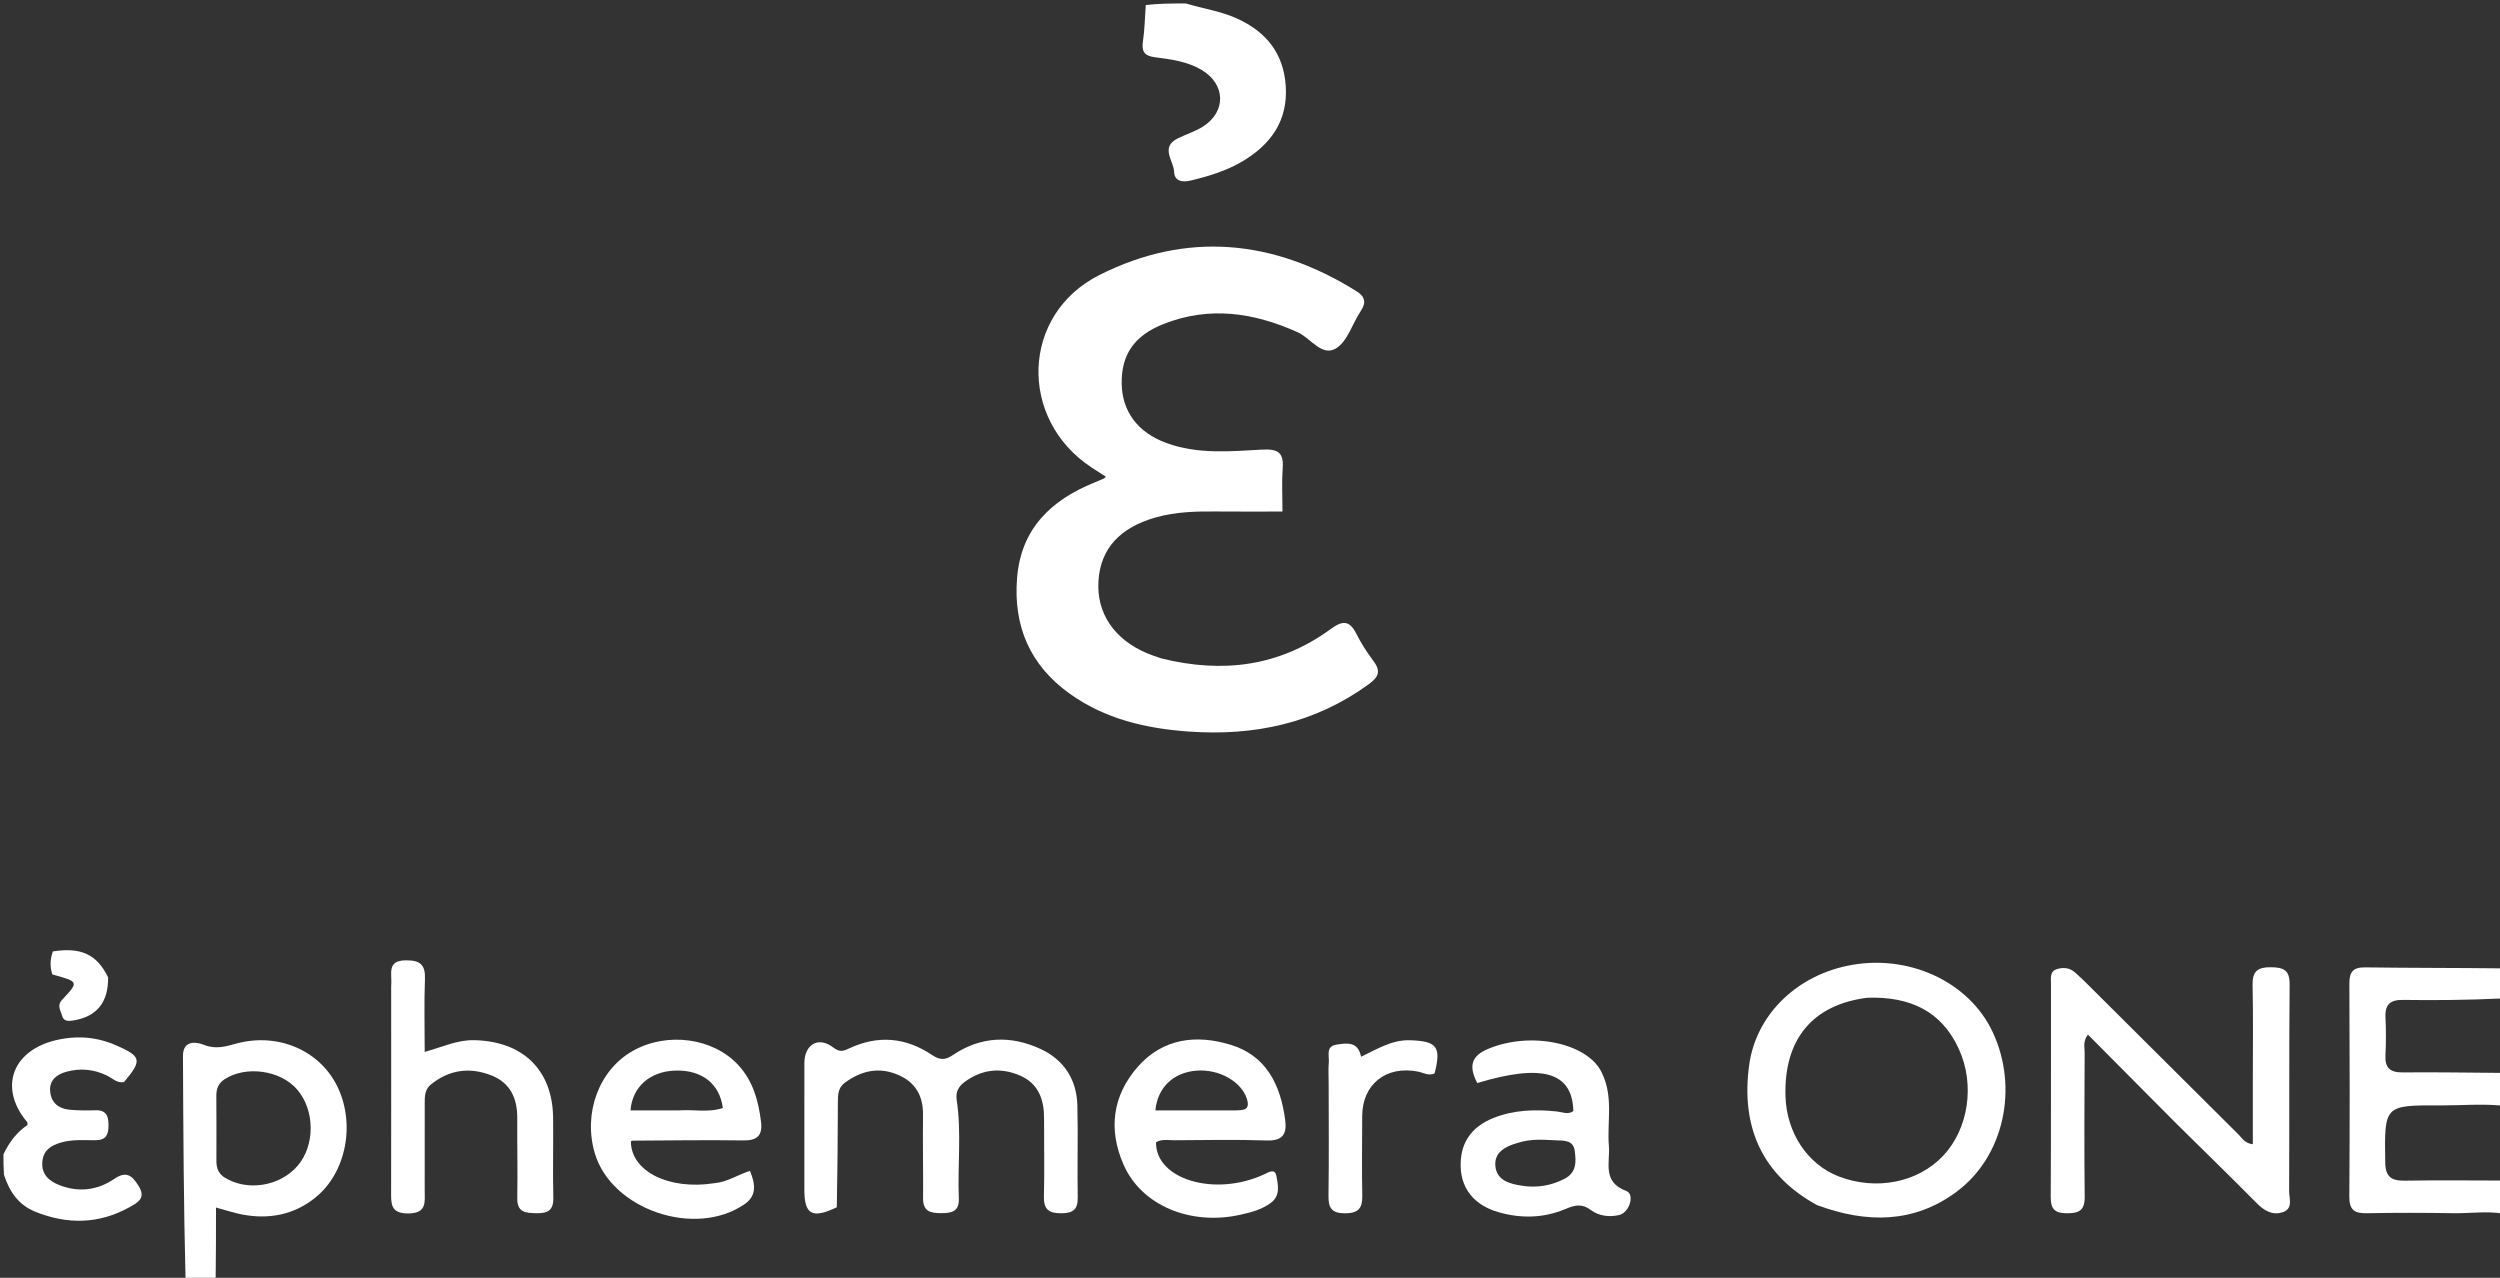
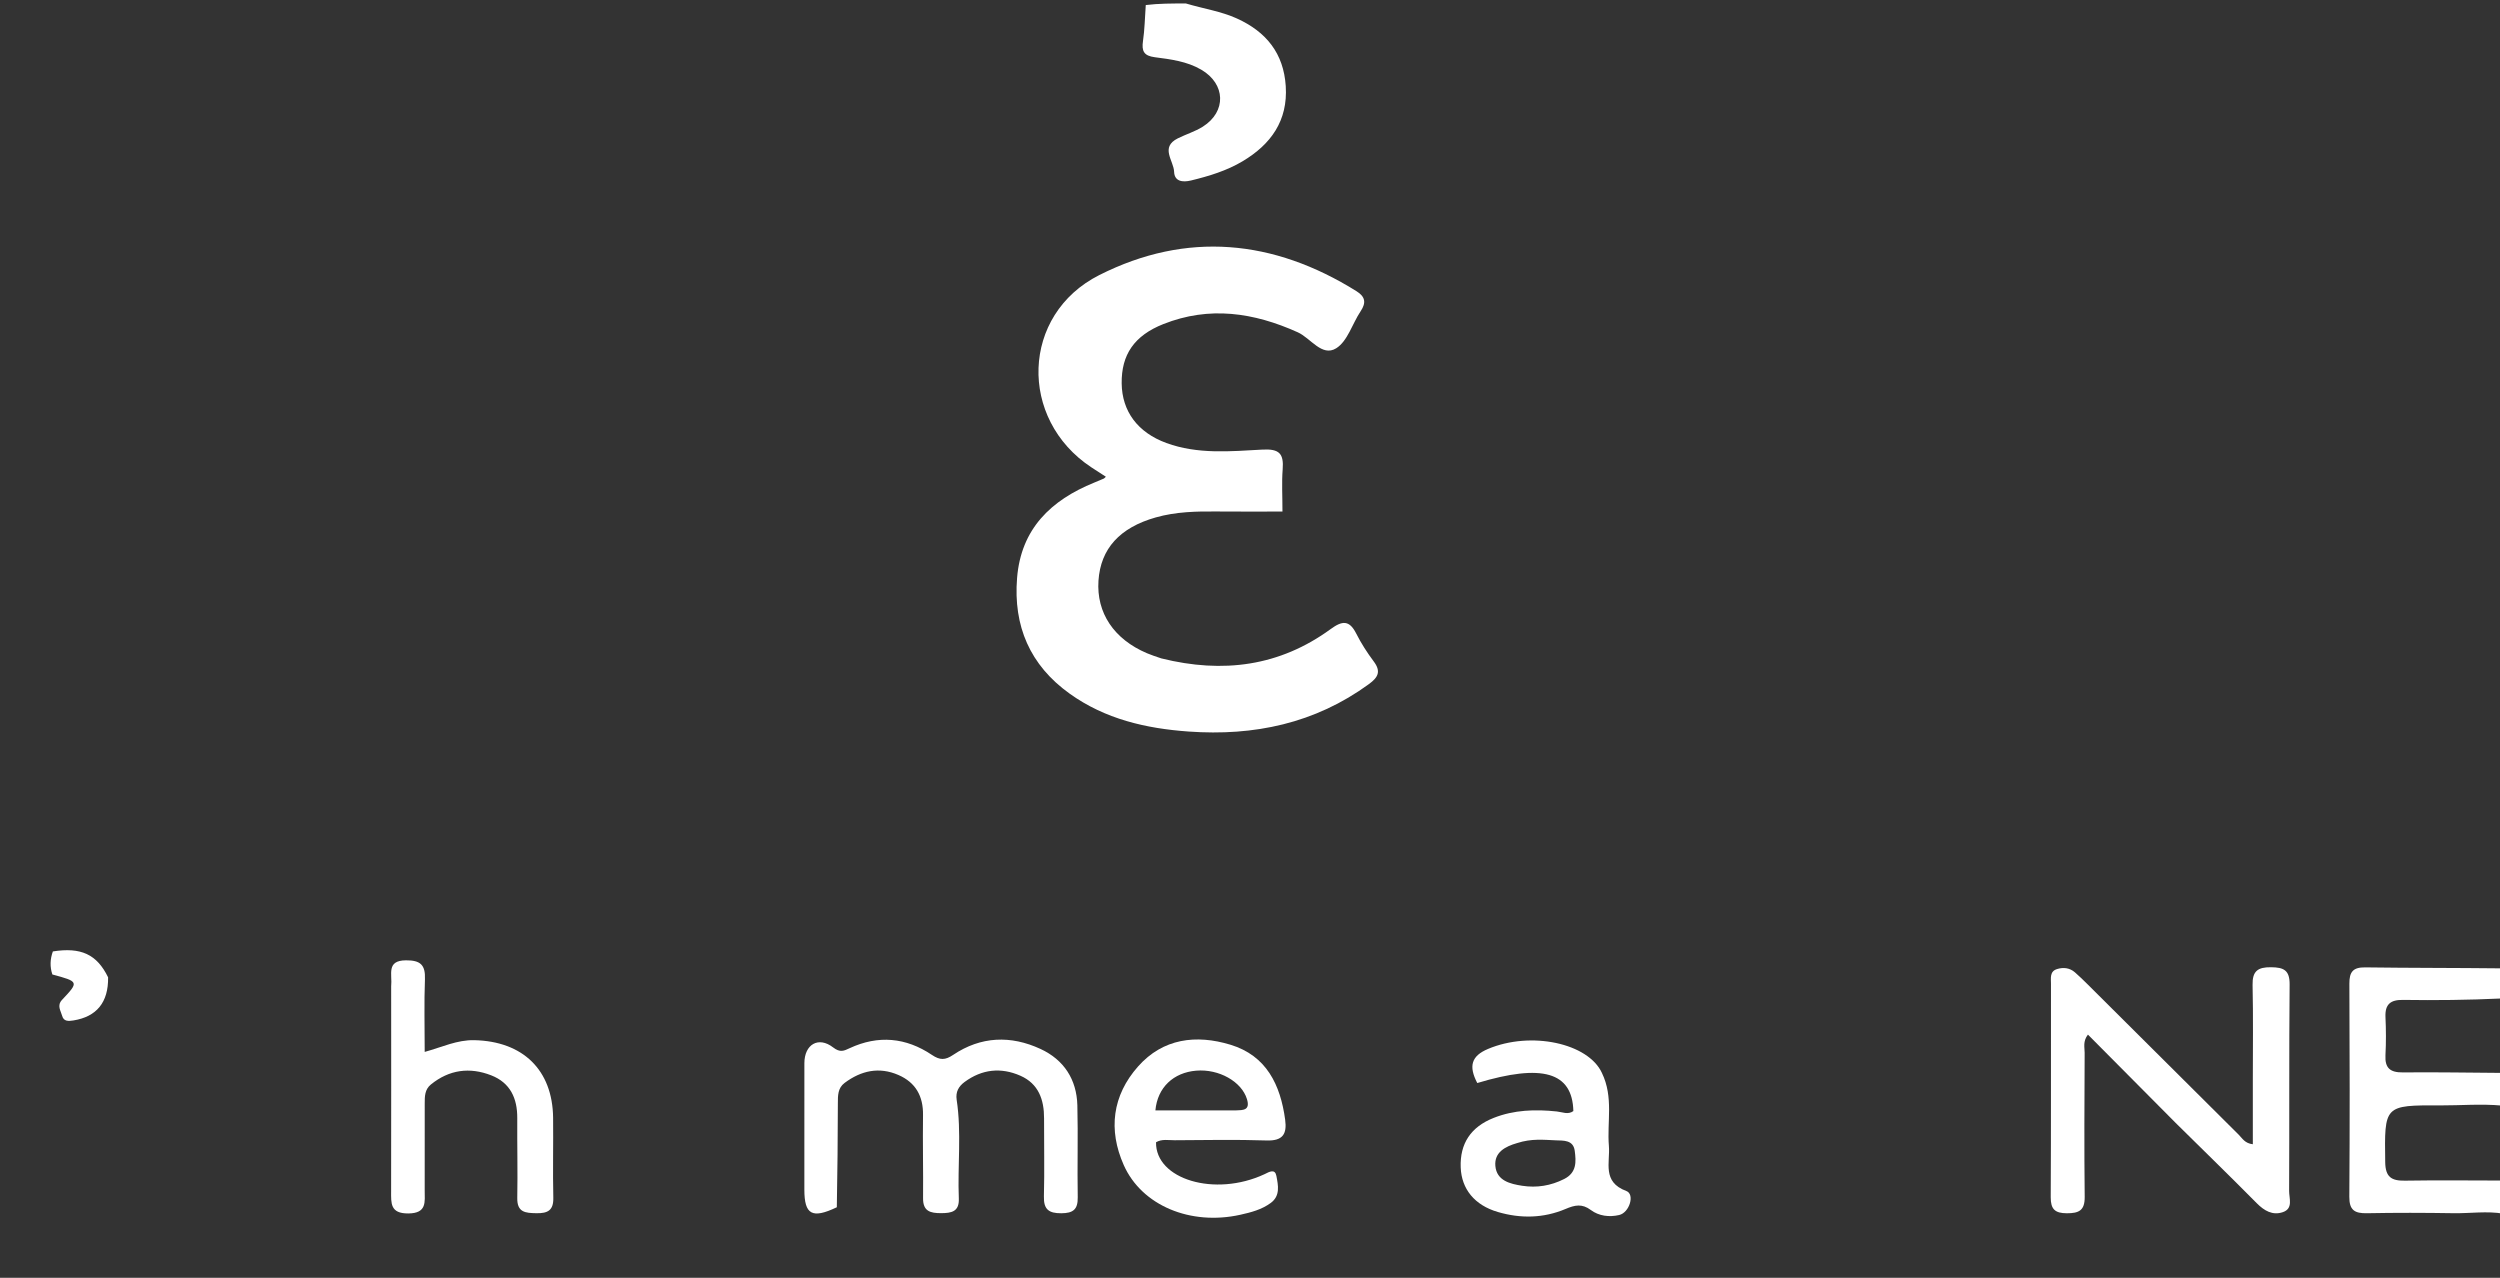
<svg xmlns="http://www.w3.org/2000/svg" width="100%" height="100%" viewBox="0 0 720 368" version="1.1" xml:space="preserve" style="fill-rule:evenodd;clip-rule:evenodd;stroke-linejoin:round;stroke-miterlimit:2;">
  <rect x="0" y="0" width="720" height="368" fill="#333333" stroke="none" />
  <path d="M721,349.546C716.249,348.715 711.403,349.482 706.604,349.404C698.291,349.268 689.973,349.251 681.661,349.409C678.166,349.476 676.577,348.548 676.605,344.67C676.752,324.215 676.724,303.76 676.62,283.305C676.603,279.933 677.643,278.556 681.175,278.605C694.143,278.784 707.114,278.738 720.542,278.888C721,281.7 721,284.4 720.531,287.558C710.73,288.017 701.396,288.11 692.066,287.973C688.463,287.92 686.846,289.229 687.017,292.924C687.186,296.583 687.201,300.263 687.012,303.92C686.821,307.625 688.391,308.89 692.018,308.854C701.677,308.758 711.339,308.933 721,309C721,312.031 721,315.061 720.609,318.413C714.442,317.85 708.63,318.387 702.837,318.358C686.584,318.278 686.713,318.332 686.941,334.703C687.001,338.986 688.727,340.097 692.626,340.031C702.081,339.871 711.542,339.992 721,340L721,349.546Z" style="fill:white;fill-rule:nonzero;" />
-   <path d="M53.45,369C52.897,347.387 52.789,325.773 52.695,304.16C52.675,299.385 56.676,300.093 58.745,300.917C62.212,302.298 65.046,301.363 68.178,300.521C79.953,297.357 91.883,302.409 97.032,312.657C102.452,323.444 99.809,337.691 90.796,344.929C84.598,349.906 77.381,351.262 69.637,349.754C67.405,349.319 65.231,348.589 62.208,347.773C62.208,354.881 62.208,361.482 62.104,368.541C59.3,369 56.6,369 53.45,369M62.325,333.109C62.281,335.463 62.264,337.618 64.753,339.16C71.163,343.131 80.541,341.724 85.692,335.777C90.814,329.862 90.72,319.622 85.491,313.679C80.684,308.218 70.959,306.887 64.856,310.708C62.893,311.938 62.278,313.528 62.304,315.702C62.369,321.198 62.325,326.695 62.325,333.109Z" style="fill:white;fill-rule:nonzero;" />
  <path d="M341.539,1C346.718,2.541 351.662,3.247 356.25,5.333C364.717,9.181 369.686,15.386 370.296,24.804C370.939,34.744 366.034,41.565 357.889,46.431C353.29,49.179 348.194,50.716 343.012,51.979C340.587,52.57 338.243,52.265 338.143,49.47C338.029,46.276 334.042,42.426 339.216,39.843C341.584,38.66 344.19,37.883 346.409,36.481C353.273,32.141 352.993,24.168 345.953,20.064C341.826,17.658 337.161,17.073 332.577,16.48C329.436,16.073 328.756,14.713 329.179,11.828C329.659,8.553 329.717,5.217 329.979,1.454C333.693,1 337.386,1 341.539,1Z" style="fill:white;fill-rule:nonzero;" />
-   <path d="M1,332.428C2.722,328.747 5.019,325.97 7.911,323.997C7.874,323.502 7.926,323.288 7.842,323.189C-1.178,312.51 4.137,300.46 20.229,298.893C24.781,298.45 29.188,299.194 33.384,301.031C40.77,304.265 41.002,305.314 35.735,311.623C33.741,312.057 32.401,310.538 30.815,309.767C27.054,307.937 23.121,307.574 19.155,308.657C16.453,309.395 14.185,310.973 14.44,314.245C14.699,317.557 16.835,319.296 20.007,319.597C22.485,319.832 24.998,319.836 27.489,319.76C30.788,319.659 31.264,321.628 31.246,324.282C31.229,326.837 30.487,328.372 27.565,328.387C24.258,328.405 20.938,328.089 17.645,329.026C14.643,329.879 12.455,331.295 12.19,334.64C11.905,338.257 14.175,340.172 17.128,341.323C22.628,343.467 28.052,342.818 32.838,339.559C36.358,337.162 37.974,338.473 39.886,341.493C42.117,345.019 39.765,346.289 37.387,347.622C28.502,352.603 19.315,352.706 10.038,348.925C5.424,347.044 2.739,343.304 1.139,338.315C1,336.286 1,334.571 1,332.428Z" style="fill:white;fill-rule:nonzero;" />
  <path d="M334.452,189.616C352.251,194.044 368.568,191.88 383.253,181.157C386.583,178.726 388.616,178.545 390.6,182.477C392.018,185.29 393.755,187.982 395.645,190.506C397.802,193.385 396.891,195.087 394.261,197.008C378.706,208.368 361.155,212.032 342.302,210.683C330.026,209.804 318.288,207.104 308.051,199.765C296.61,191.562 291.801,180.292 292.918,166.443C294.058,152.29 302.679,144.044 315.148,138.984C316.07,138.609 316.99,138.225 317.903,137.828C318.047,137.766 318.151,137.611 318.49,137.3C317.051,136.369 315.688,135.499 314.337,134.61C293.242,120.716 294.035,90.601 316.603,79.217C341.787,66.513 366.803,68.961 390.663,83.861C393.16,85.42 393.54,87.128 391.873,89.618C389.468,93.21 388.107,98.268 384.817,100.308C380.714,102.852 377.486,97.38 373.757,95.7C361.092,89.993 348.29,88.087 335.066,93.326C326.641,96.664 322.944,102.154 323.043,110.421C323.139,118.463 327.659,124.554 335.899,127.58C344.928,130.895 354.346,129.987 363.598,129.482C368.491,129.215 369.756,130.698 369.409,135.177C369.116,138.964 369.349,142.791 369.349,147.324C362.834,147.324 356.738,147.372 350.642,147.31C344.64,147.248 338.69,147.361 332.834,149.024C322.531,151.95 316.978,157.985 316.36,167.237C315.742,176.495 320.804,184.083 330.32,188.127C331.544,188.647 332.812,189.064 334.452,189.616Z" style="fill:white;fill-rule:nonzero;" />
  <path d="M626.595,323.405C618.046,314.795 609.744,306.439 601.326,297.966C599.812,299.925 600.385,301.641 600.379,303.215C600.32,317.04 600.231,330.867 600.392,344.69C600.438,348.599 598.753,349.431 595.268,349.421C591.842,349.412 590.589,348.272 590.609,344.783C590.721,324.295 590.653,303.806 590.682,283.318C590.684,281.728 590.272,279.765 592.402,279.099C594.222,278.529 596.063,278.712 597.58,280.035C598.833,281.128 600.029,282.291 601.208,283.465C615.728,297.919 630.232,312.389 644.772,326.823C645.778,327.822 646.499,329.285 648.814,329.543C648.814,323.336 648.814,317.246 648.814,311.156C648.812,301.994 648.949,292.83 648.743,283.673C648.653,279.668 650.248,278.521 654.054,278.564C657.695,278.605 659.449,279.373 659.411,283.547C659.229,303.367 659.367,323.19 659.267,343.012C659.256,345.117 660.5,348.064 657.462,349.098C654.503,350.106 652.112,348.713 649.925,346.504C642.309,338.81 634.548,331.262 626.595,323.405Z" style="fill:white;fill-rule:nonzero;" />
-   <path d="M523.252,347.051C507.718,338.479 501.251,324.855 503.782,306.617C505.712,292.701 516.753,281.475 531.714,278.216C549.151,274.417 567.013,282.488 573.92,297.287C581.396,313.307 577.192,333.077 563.453,343.258C551.156,352.37 537.529,352.343 523.252,347.051M537.847,287.344C522.037,289.313 513.742,299.278 514.219,315.734C514.523,326.251 520.602,335.387 529.587,338.828C540.361,342.954 552.305,340.591 559.602,332.889C566.864,325.224 568.899,312.475 564.152,302.113C559.204,291.314 550.286,286.959 537.847,287.344Z" style="fill:white;fill-rule:nonzero;" />
  <path d="M241.004,347.688C233.873,351.096 231.666,349.797 231.655,342.661C231.636,330.503 231.631,318.345 231.661,306.186C231.675,300.803 235.694,298.377 239.931,301.65C241.983,303.235 243.063,302.64 244.696,301.879C252.948,298.036 260.93,298.802 268.368,303.801C270.722,305.383 272.207,305.353 274.504,303.809C282.493,298.441 291.087,298.127 299.67,302.099C306.421,305.224 310.085,310.882 310.279,318.337C310.509,327.158 310.228,335.992 310.388,344.816C310.451,348.332 309.061,349.398 305.669,349.418C302.085,349.439 300.547,348.348 300.646,344.565C300.842,337.076 300.666,329.577 300.691,322.082C300.709,316.689 299.095,312.105 293.861,309.804C288.271,307.345 282.823,307.917 277.814,311.6C276.061,312.889 275.18,314.489 275.522,316.746C276.953,326.189 275.757,335.693 276.14,345.16C276.293,348.956 274.055,349.389 271.001,349.388C267.918,349.387 265.81,348.847 265.844,345.105C265.917,337.112 265.718,329.115 265.83,321.123C265.907,315.678 263.691,311.749 258.742,309.595C253.182,307.175 248.004,308.332 243.256,311.874C241.246,313.374 241.311,315.559 241.305,317.761C241.277,327.585 241.203,337.41 241.004,347.688Z" style="fill:white;fill-rule:nonzero;" />
  <path d="M364.153,338.178C365.715,337.377 367.208,336.603 367.6,338.662C368.122,341.402 368.767,344.391 365.976,346.449C363.379,348.365 360.293,349.166 357.195,349.855C342.912,353.031 328.827,347.231 323.635,335.533C319.128,325.379 320.352,315.509 327.756,307.149C334.949,299.027 344.504,297.887 354.353,300.874C364.754,304.029 368.772,312.431 370.13,322.499C370.684,326.612 369.431,328.613 364.775,328.456C355.958,328.158 347.123,328.347 338.296,328.39C336.502,328.399 334.628,327.97 332.939,328.969C332.748,339.644 349.861,344.833 364.153,338.178M355.918,319.796C358.026,319.719 360.134,319.803 359.111,316.508C357.557,311.501 351.074,307.8 344.493,308.351C338.026,308.893 333.362,313.114 332.753,319.797C340.219,319.797 347.633,319.797 355.918,319.796Z" style="fill:white;fill-rule:nonzero;" />
-   <path d="M205.762,340.755C209.562,340.407 212.351,338.362 216.003,337.208C217.451,340.862 218.141,344.268 214.394,346.835C200.152,356.595 176.087,348.34 171.303,332.131C167.888,320.562 172.515,308.123 182.273,302.643C192.162,297.088 205.426,298.906 212.648,306.762C216.917,311.405 218.459,317.108 219.183,323.149C219.64,326.968 218.103,328.503 214.113,328.443C203.461,328.283 192.805,328.457 182.15,328.509C182,328.51 181.85,328.639 181.7,328.708C181.681,337.276 192.55,342.833 205.762,340.755M195.493,319.794C199.708,319.461 204.032,320.516 208.179,319.095C207.248,312.036 202.06,308.077 194.411,308.33C187.227,308.568 182.095,312.992 181.592,319.795C185.912,319.795 190.209,319.795 195.493,319.794Z" style="fill:white;fill-rule:nonzero;" />
  <path d="M112.656,284.071C113.029,280.63 111.154,276.607 116.924,276.573C121.044,276.55 122.544,277.845 122.384,282.005C122.121,288.802 122.313,295.617 122.313,302.952C127.367,301.549 131.651,299.46 136.602,299.571C150.555,299.882 159.152,308.111 159.296,321.953C159.376,329.618 159.178,337.288 159.354,344.949C159.438,348.611 157.744,349.459 154.495,349.404C151.355,349.35 148.897,349.209 148.975,345.022C149.116,337.359 148.922,329.691 148.971,322.026C149.008,316.316 146.965,311.836 141.456,309.691C135.255,307.277 129.369,308.056 124.097,312.334C122.314,313.78 122.318,315.783 122.32,317.807C122.326,326.14 122.326,334.472 122.313,342.805C122.308,346.1 123.033,349.439 117.589,349.473C112.364,349.505 112.636,346.552 112.643,343.056C112.682,323.558 112.658,304.06 112.656,284.071Z" style="fill:white;fill-rule:nonzero;" />
  <path d="M461.35,309.002C464.75,316.01 462.787,323.127 463.36,330.02C463.757,334.782 461.328,340.39 468.378,343.006C470.901,343.942 469.288,349.242 466.315,349.927C463.435,350.59 460.467,350.208 458.174,348.493C455.605,346.571 453.539,347.057 450.895,348.176C444.551,350.86 437.959,350.991 431.355,349.048C424.714,347.094 420.913,342.482 420.681,336.207C420.429,329.366 423.574,324.563 430.184,321.952C436.055,319.632 442.182,319.447 448.37,320.103C449.975,320.273 451.588,321.115 453.128,319.986C452.841,308.749 444.215,306.26 425.452,311.913C422.891,307.014 423.772,304.11 428.529,302.101C440.935,296.861 457.418,300.44 461.35,309.002M436.917,329.21C433.523,330.187 430.315,331.852 430.665,335.8C431.042,340.049 434.93,340.97 438.411,341.505C442.579,342.145 446.613,341.504 450.473,339.557C454.116,337.719 453.94,334.575 453.524,331.435C453.102,328.254 450.264,328.505 448.066,328.416C444.613,328.276 441.103,327.846 436.917,329.21Z" style="fill:white;fill-rule:nonzero;" />
-   <path d="M382.655,312.021C382.656,309.694 382.522,307.852 382.694,306.038C382.879,304.092 381.704,301.31 384.968,300.843C387.878,300.427 391.082,299.833 391.986,304.335C396.712,302.108 400.881,299.407 406.165,299.593C413.8,299.861 415.138,301.427 413.167,309.122C411.483,309.963 409.975,308.935 408.394,308.624C399.173,306.808 392.327,312.276 392.313,321.459C392.302,329.11 392.183,336.763 392.337,344.411C392.409,348.01 391.159,349.411 387.435,349.432C383.689,349.452 382.547,348.065 382.603,344.452C382.769,333.81 382.658,323.163 382.655,312.021Z" style="fill:white;fill-rule:nonzero;" />
  <path d="M31.133,281.471C31.238,288.731 27.792,292.808 21.174,293.884C19.728,294.12 18.347,294.207 17.906,292.581C17.506,291.107 16.32,289.605 17.87,287.957C22.764,282.755 22.73,282.722 15.084,280.65C14.329,278.433 14.431,276.205 15.225,274.013C23.281,272.737 27.891,274.814 31.133,281.471Z" style="fill:white;fill-rule:nonzero;" />
</svg>